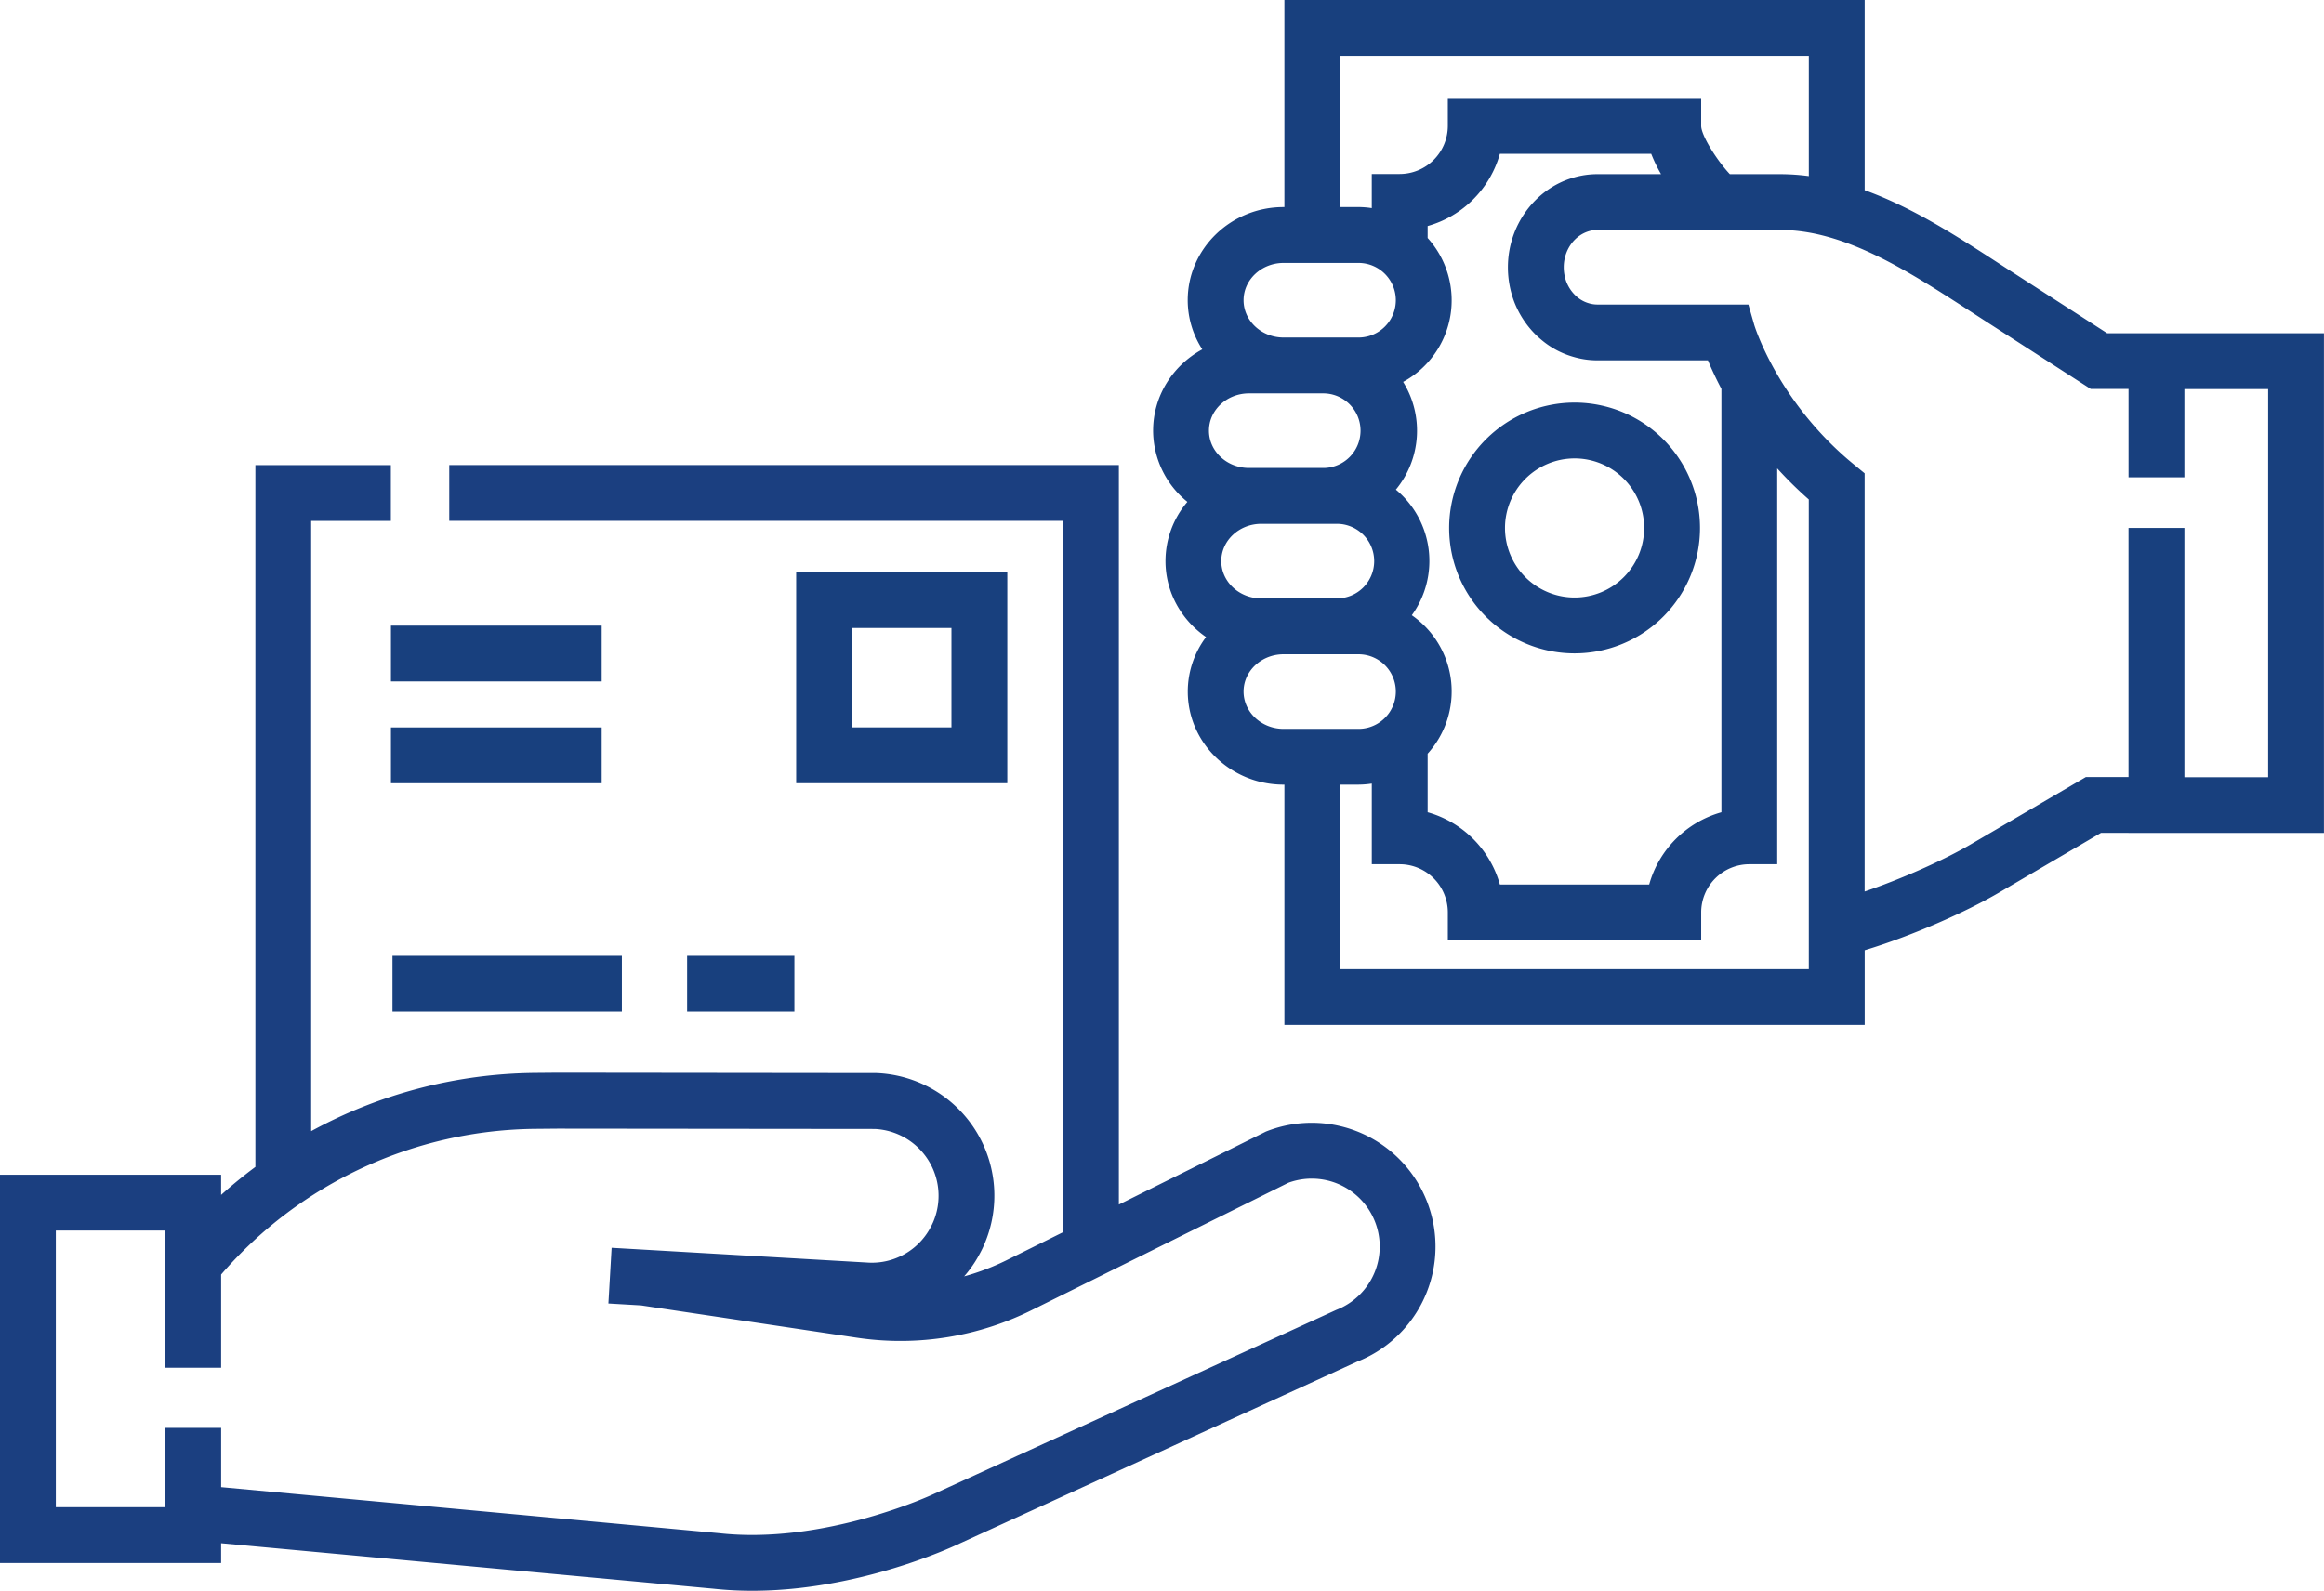
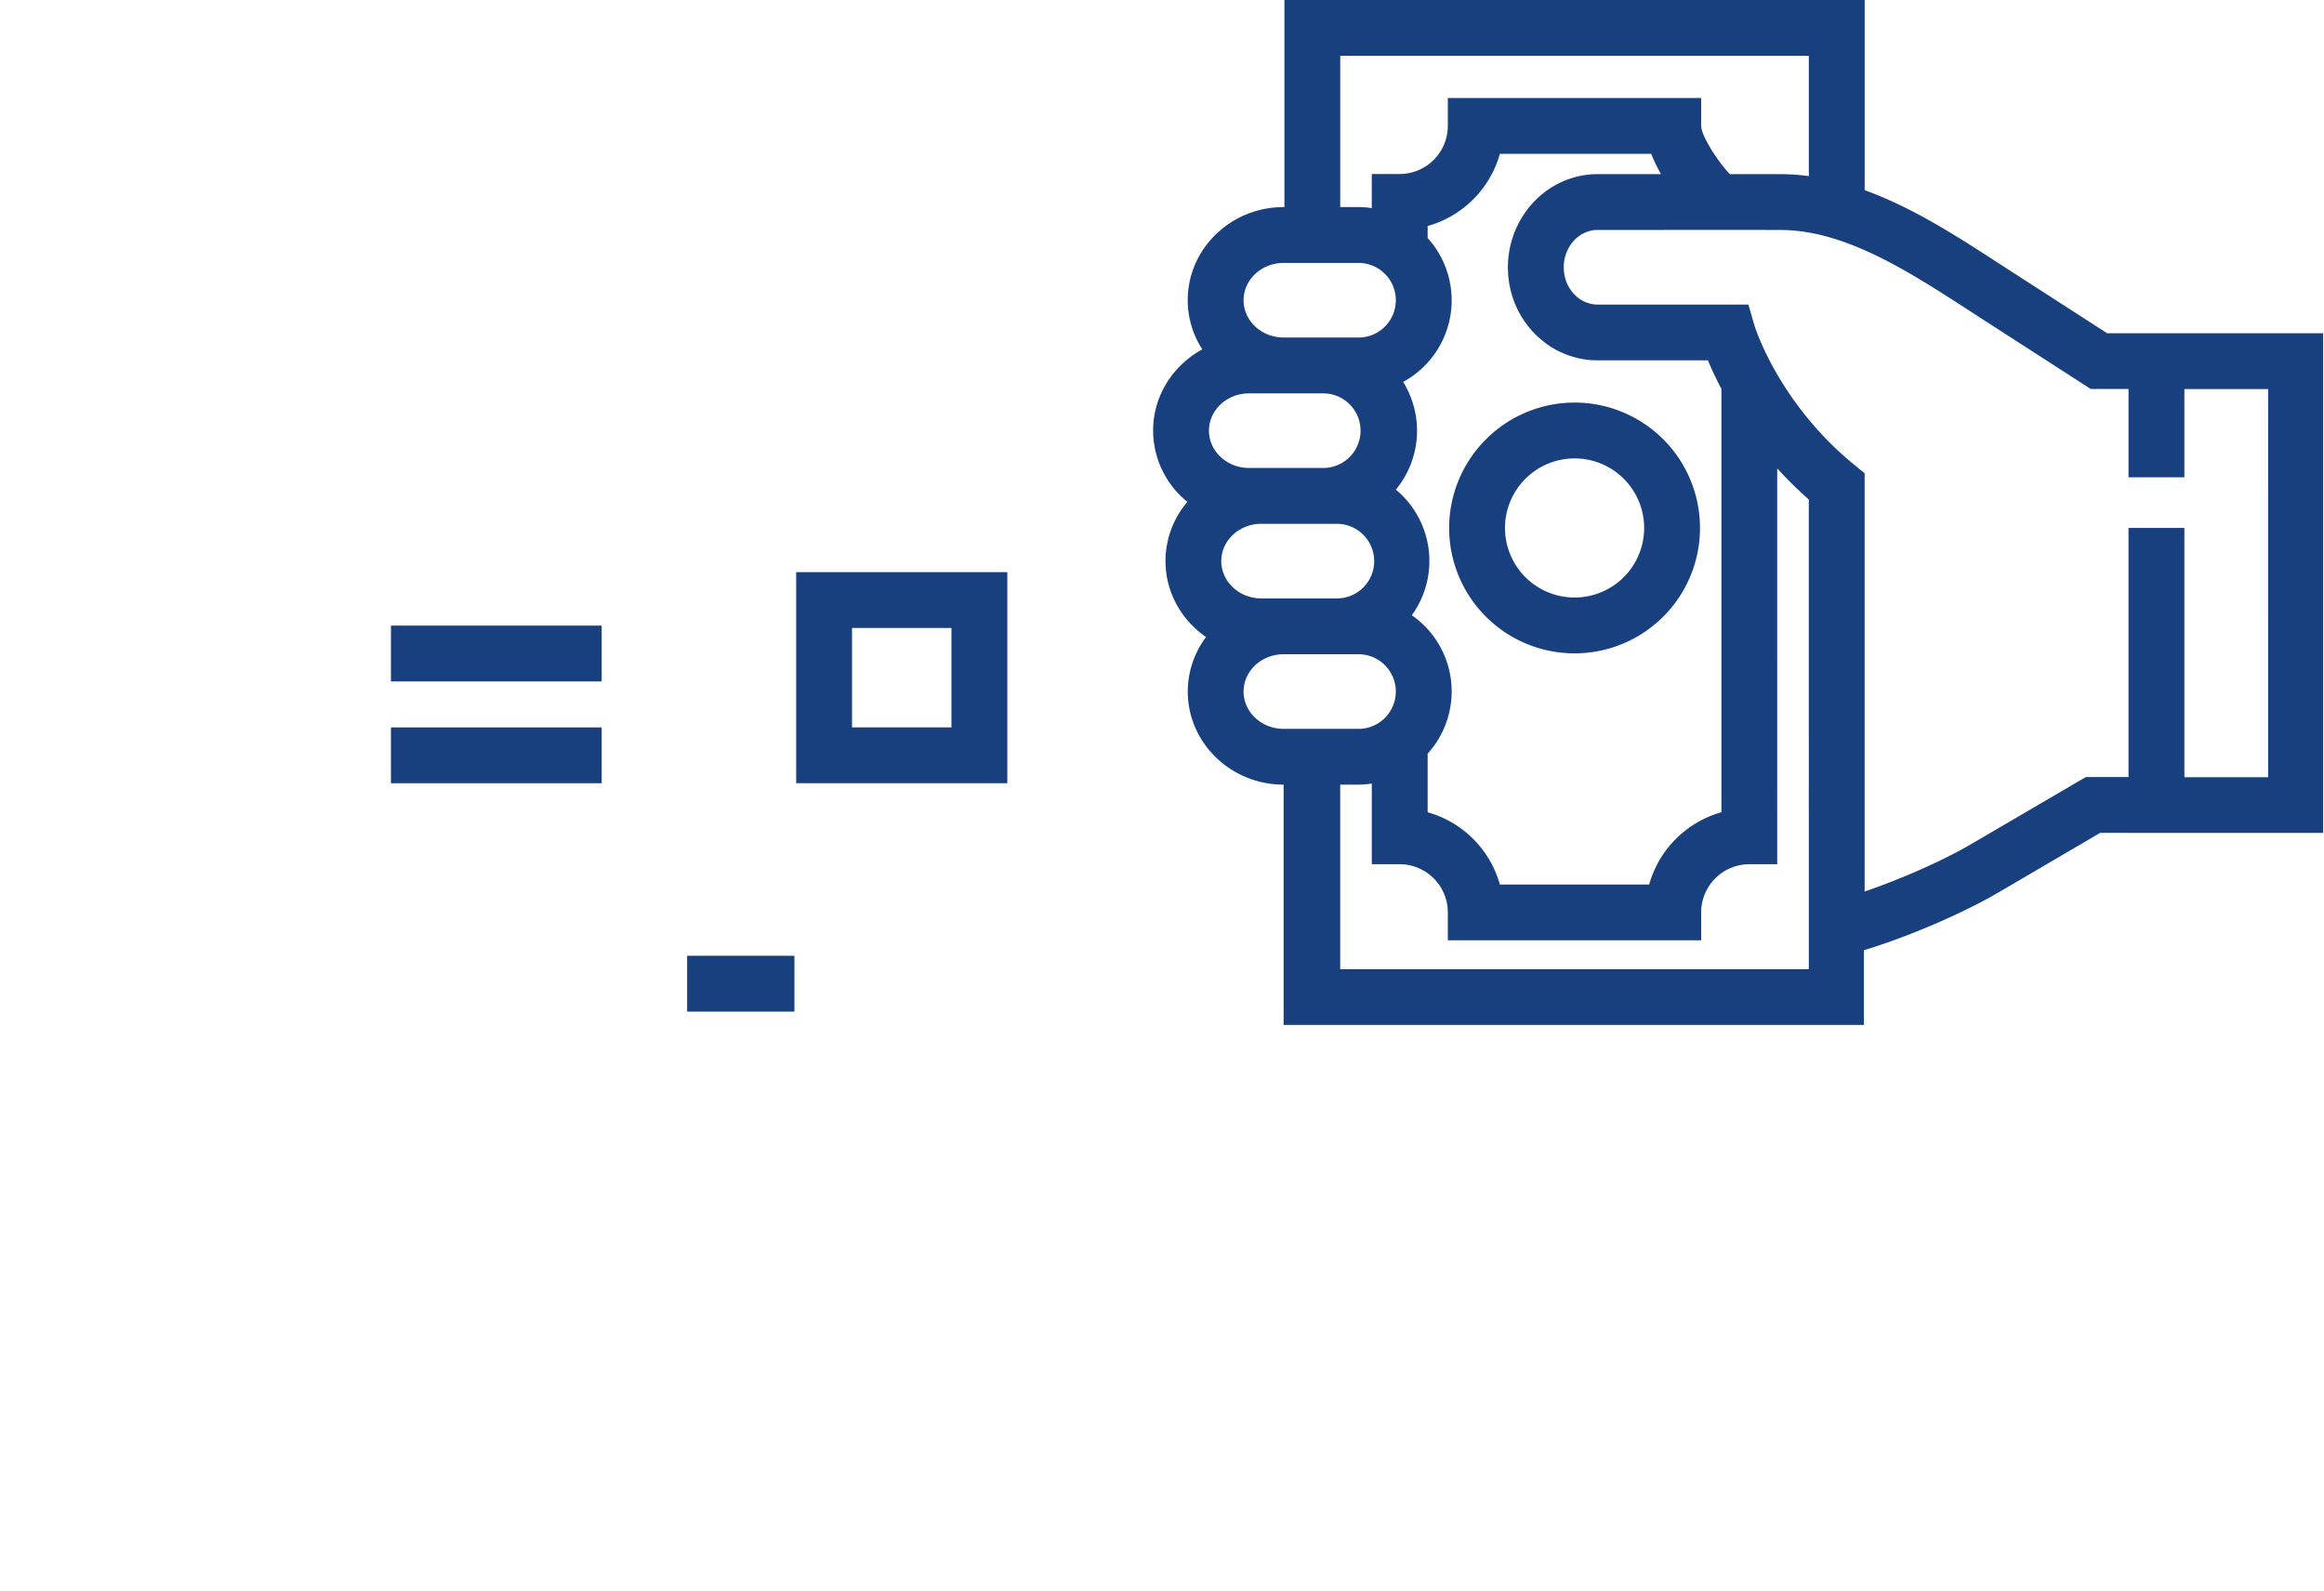
<svg xmlns="http://www.w3.org/2000/svg" id="Calque_1" data-name="Calque 1" viewBox="0 0 1966.67 1346.57">
  <defs>
    <style>.cls-1{fill:#18407e;}.cls-2{fill:#1b3f80;}</style>
  </defs>
  <path class="cls-1" d="M872.09,808.76H693.43V987.41H872.09ZM824.83,940.15H740.69V856h84.14Z" transform="translate(-19.67 -324.43)" />
  <path class="cls-1" d="M1246,771.35a106.14,106.14,0,1,0,106.13-106.14A106.25,106.25,0,0,0,1246,771.35Zm106.13-58.88a58.88,58.88,0,1,1-58.87,58.88A58.95,58.95,0,0,1,1352.11,712.47Z" transform="translate(-19.67 -324.43)" />
-   <path class="cls-1" d="M1841.42,606.55l-38.54,0-77.36-49.89q-6.81-4.38-13.7-8.86c-36.26-23.52-73.64-47.74-114.18-62.38v-161H1106.59v175.3h-.71c-44.72,0-81.11,35.36-81.11,78.83a76.64,76.64,0,0,0,12.35,41.61c-24.81,13.5-41.63,39.27-41.63,68.8a77.82,77.82,0,0,0,29,60.31,77.19,77.19,0,0,0-18.53,50.12c0,26.52,13.6,50,34.33,64.29a76.81,76.81,0,0,0-15.47,46.12c0,43.47,36.38,78.83,81.11,78.83h.67V1192h491.06v-63.23c1.15-.35,2.33-.7,3.6-1.1,36.61-11.39,81-30.62,110.38-47.85l86-50.39,23.29,0v.08h85.61l38.76,0v0h41v-423ZM1153.84,371.69h396.54V473.5a185,185,0,0,0-24.17-1.64h-42.66c-11.56-12.34-24.28-33.1-24.28-40.85V407.38H1244.88V431a40.77,40.77,0,0,1-40.72,40.72h-23.63v28.88a77.26,77.26,0,0,0-11.25-.9h-15.44ZM1300.72,579A79.52,79.52,0,0,0,1319,607.5c1,1,2.13,2.07,3.21,3l1.53,1.32a72.67,72.67,0,0,0,26.77,14.52,71.68,71.68,0,0,0,21.11,3.12H1465c2.73,6.59,6.48,14.82,11.41,24.15V1012a88.32,88.32,0,0,0-61.13,61.17H1288.93A88.35,88.35,0,0,0,1227.8,1012V962.42a78.5,78.5,0,0,0-13.39-117.19,78.47,78.47,0,0,0-13.49-106.33,78.4,78.4,0,0,0,6.14-91.19A78.6,78.6,0,0,0,1227.8,525.9V515.77a88.32,88.32,0,0,0,61.13-61.13H1417a123.71,123.71,0,0,0,8.33,17.22H1371.6a71.46,71.46,0,0,0-20.87,3.05c-32.34,9.56-55,40.7-55,75.78a82.65,82.65,0,0,0,5,28.32Zm-194.83-32h63.4a31.58,31.58,0,0,1,0,63.16h-63.4c-18.66,0-33.85-14.17-33.85-31.58S1087.23,547,1105.89,547Zm-63.15,142c0-17.42,15.19-31.58,33.85-31.58H1140a31.58,31.58,0,0,1,0,63.15h-63.41C1057.91,720.54,1042.74,706.38,1042.74,689Zm10.43,110.41c0-17.41,15.19-31.58,33.86-31.58h63.4a31.58,31.58,0,1,1,0,63.15H1087C1068.36,831,1053.17,816.79,1053.17,799.38Zm52.72,142c-18.66,0-33.85-14.17-33.85-31.58s15.19-31.58,33.85-31.58h63.4a31.58,31.58,0,0,1,0,63.16Zm444.47,203.39H1153.82V988.62h15.47a77.49,77.49,0,0,0,11.25-.9V1056h23.63a40.79,40.79,0,0,1,40.72,40.76v23.63h214.39V1096.8A40.79,40.79,0,0,1,1500,1056h23.63V720.91a330.5,330.5,0,0,0,26.72,26.32Zm388.69-162.47h-33.86l-37,0V771.32H1820.9V982.19l-36.09,0L1687.7,1039c-23.51,13.79-59.21,29.58-90.09,40.09v-354L1589,718c-2.14-1.77-4.25-3.53-6.19-5.19-60.06-52-78.5-112.93-78.66-113.47l-4.9-17.11-127.69,0a25.2,25.2,0,0,1-7.58-1.15,26.54,26.54,0,0,1-10-5.53l-.63-.55c-.32-.29-.63-.6-.9-.87a32.42,32.42,0,0,1-7.37-11.46,35.28,35.28,0,0,1-2.1-12c0-14.29,8.72-26.83,21.4-30.57a24.65,24.65,0,0,1,7.24-1l128.2-.05,26.37.05c14.42,0,29.19,2.36,45.12,7.24,39.08,11.93,77.57,36.91,114.79,61l13.82,8.95,89,57.39,32,0v74.8h47.26V653.76l70.89,0Z" transform="translate(-19.67 -324.43)" />
-   <path class="cls-2" d="M1188.94,1293.23a104.71,104.71,0,0,0-97-11.31l-1,.39-124.43,61.77v-626H399.84v47.26H919.2v602.17l-45.8,22.73a204.38,204.38,0,0,1-37.83,14.63,103.55,103.55,0,0,0,7.18-9.24,99.93,99.93,0,0,0,6.45-10.75c1.35-2.46,2.43-4.81,3.37-7a103.85,103.85,0,0,0-91.22-145.09l-269.82-.3-18.76.17A403.11,403.11,0,0,0,283,1281.94V765.39h67.43V718.13H235.79v594.08q-15,11.13-29,23.71v-17.08H19.67v328.66H206.8v-16.74l416.63,38.51A301.88,301.88,0,0,0,656.3,1671c90.3,0,170.11-37.48,173.55-39.13l338.34-154.82a104.75,104.75,0,0,0,20.74-183.82Zm-18.59,127.1a57,57,0,0,1-19.9,12.94L809.9,1589.07c-.91.44-92.14,43.06-181.48,33.21l-421.6-39V1533.1H159.57v67.14H66.93V1366.1h92.62v116.08h47.26v-78.89A355.64,355.64,0,0,1,473.21,1280l18.54-.17,268.18.27A56.62,56.62,0,0,1,809.32,1359c-.49,1.09-1.05,2.33-1.57,3.26l-.41.76a54,54,0,0,1-3.46,5.81,56.23,56.23,0,0,1-48.69,24.43l-217.94-12.6-2.73,47.17,27.66,1.61,183.26,27.44a249.75,249.75,0,0,0,149.18-24.36l215.31-106.88a57.5,57.5,0,0,1,77.31,54,57.48,57.48,0,0,1-16.91,40.72Z" transform="translate(-19.67 -324.43)" />
-   <path class="cls-1" d="M351.79,1133.5H545.93v47.26H351.79Z" transform="translate(-19.67 -324.43)" />
+   <path class="cls-1" d="M1841.42,606.55l-38.54,0-77.36-49.89q-6.81-4.38-13.7-8.86c-36.26-23.52-73.64-47.74-114.18-62.38v-161H1106.59v175.3h-.71c-44.72,0-81.11,35.36-81.11,78.83a76.64,76.64,0,0,0,12.35,41.61c-24.81,13.5-41.63,39.27-41.63,68.8a77.82,77.82,0,0,0,29,60.31,77.19,77.19,0,0,0-18.53,50.12c0,26.52,13.6,50,34.33,64.29a76.81,76.81,0,0,0-15.47,46.12c0,43.47,36.38,78.83,81.11,78.83V1192h491.06v-63.23c1.15-.35,2.33-.7,3.6-1.1,36.61-11.39,81-30.62,110.38-47.85l86-50.39,23.29,0v.08h85.61l38.76,0v0h41v-423ZM1153.84,371.69h396.54V473.5a185,185,0,0,0-24.17-1.64h-42.66c-11.56-12.34-24.28-33.1-24.28-40.85V407.38H1244.88V431a40.77,40.77,0,0,1-40.72,40.72h-23.63v28.88a77.26,77.26,0,0,0-11.25-.9h-15.44ZM1300.72,579A79.52,79.52,0,0,0,1319,607.5c1,1,2.13,2.07,3.21,3l1.53,1.32a72.67,72.67,0,0,0,26.77,14.52,71.68,71.68,0,0,0,21.11,3.12H1465c2.73,6.59,6.48,14.82,11.41,24.15V1012a88.32,88.32,0,0,0-61.13,61.17H1288.93A88.35,88.35,0,0,0,1227.8,1012V962.42a78.5,78.5,0,0,0-13.39-117.19,78.47,78.47,0,0,0-13.49-106.33,78.4,78.4,0,0,0,6.14-91.19A78.6,78.6,0,0,0,1227.8,525.9V515.77a88.32,88.32,0,0,0,61.13-61.13H1417a123.71,123.71,0,0,0,8.33,17.22H1371.6a71.46,71.46,0,0,0-20.87,3.05c-32.34,9.56-55,40.7-55,75.78a82.65,82.65,0,0,0,5,28.32Zm-194.83-32h63.4a31.58,31.58,0,0,1,0,63.16h-63.4c-18.66,0-33.85-14.17-33.85-31.58S1087.23,547,1105.89,547Zm-63.15,142c0-17.42,15.19-31.58,33.85-31.58H1140a31.58,31.58,0,0,1,0,63.15h-63.41C1057.91,720.54,1042.74,706.38,1042.74,689Zm10.43,110.41c0-17.41,15.19-31.58,33.86-31.58h63.4a31.58,31.58,0,1,1,0,63.15H1087C1068.36,831,1053.17,816.79,1053.17,799.38Zm52.72,142c-18.66,0-33.85-14.17-33.85-31.58s15.19-31.58,33.85-31.58h63.4a31.58,31.58,0,0,1,0,63.16Zm444.47,203.39H1153.82V988.62h15.47a77.49,77.49,0,0,0,11.25-.9V1056h23.63a40.79,40.79,0,0,1,40.72,40.76v23.63h214.39V1096.8A40.79,40.79,0,0,1,1500,1056h23.63V720.91a330.5,330.5,0,0,0,26.72,26.32Zm388.69-162.47h-33.86l-37,0V771.32H1820.9V982.19l-36.09,0L1687.7,1039c-23.51,13.79-59.21,29.58-90.09,40.09v-354L1589,718c-2.14-1.77-4.25-3.53-6.19-5.19-60.06-52-78.5-112.93-78.66-113.47l-4.9-17.11-127.69,0a25.2,25.2,0,0,1-7.58-1.15,26.54,26.54,0,0,1-10-5.53l-.63-.55c-.32-.29-.63-.6-.9-.87a32.42,32.42,0,0,1-7.37-11.46,35.28,35.28,0,0,1-2.1-12c0-14.29,8.72-26.83,21.4-30.57a24.65,24.65,0,0,1,7.24-1l128.2-.05,26.37.05c14.42,0,29.19,2.36,45.12,7.24,39.08,11.93,77.57,36.91,114.79,61l13.82,8.95,89,57.39,32,0v74.8h47.26V653.76l70.89,0Z" transform="translate(-19.67 -324.43)" />
  <path class="cls-1" d="M601.14,1133.5h90.79v47.26H601.14Z" transform="translate(-19.67 -324.43)" />
  <path class="cls-1" d="M350.5,940.18H528.84v47.26H350.5Z" transform="translate(-19.67 -324.43)" />
  <path class="cls-1" d="M350.5,854H528.84v47.26H350.5Z" transform="translate(-19.67 -324.43)" />
</svg>